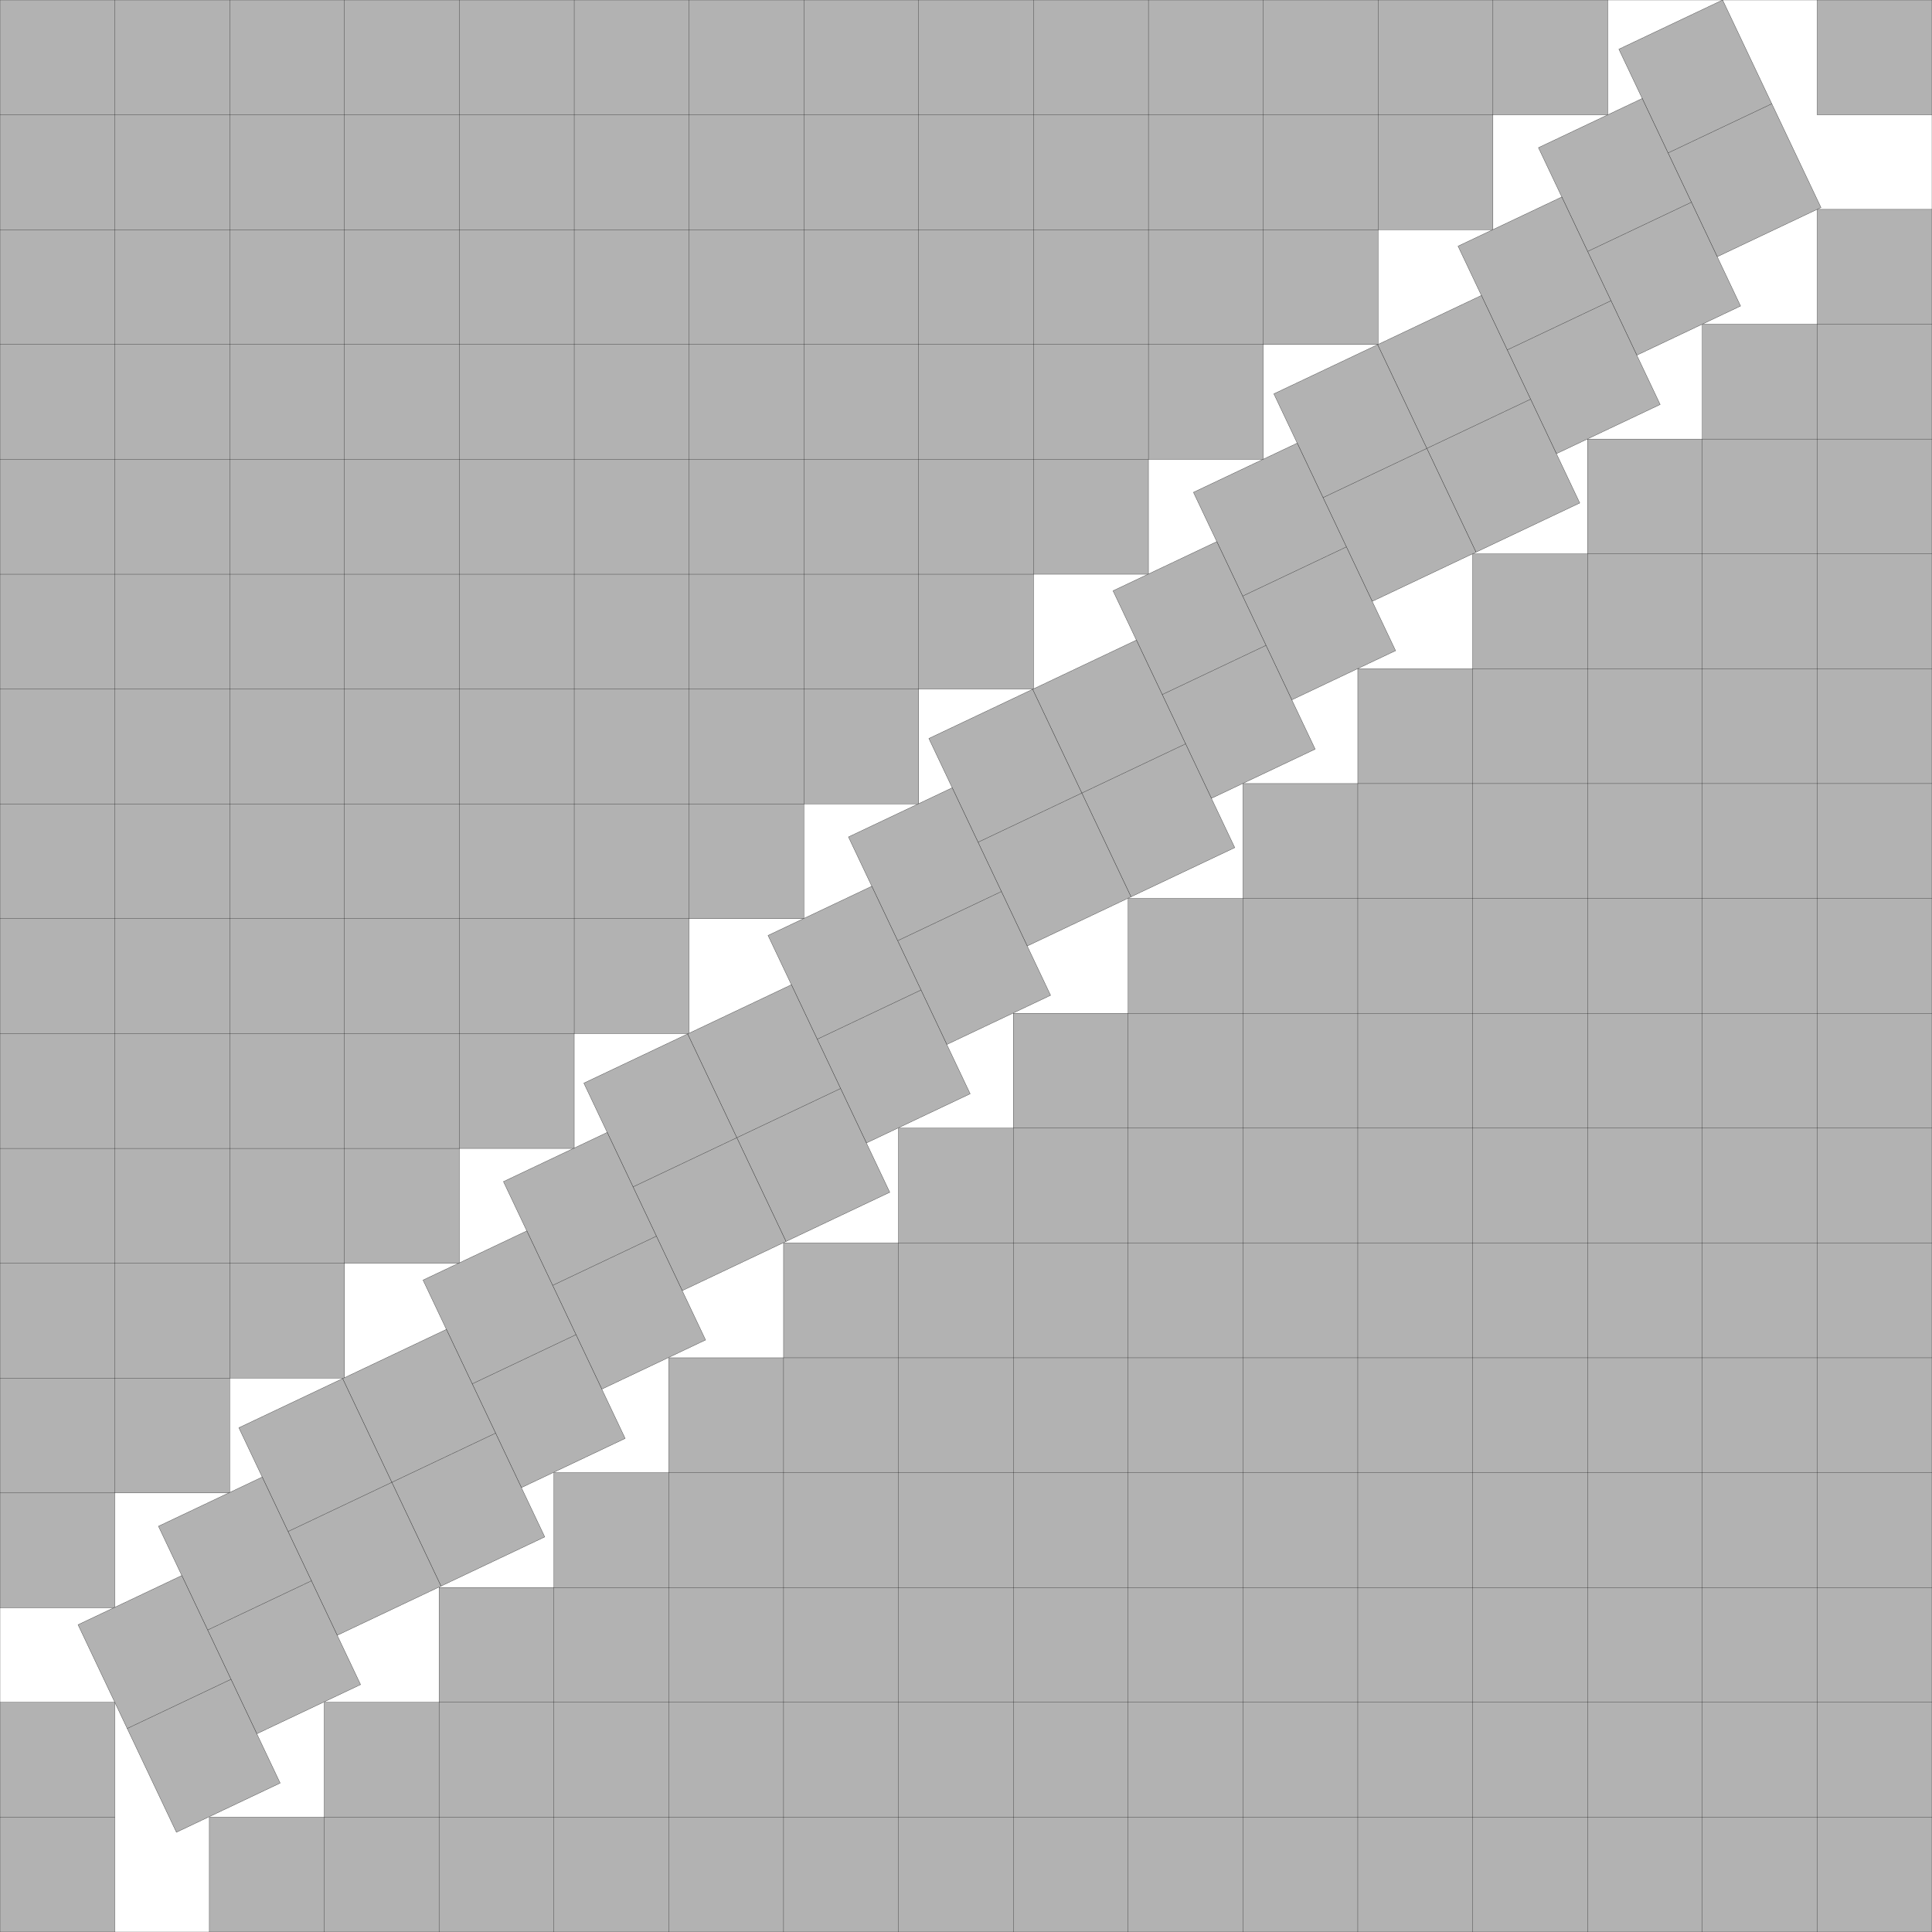
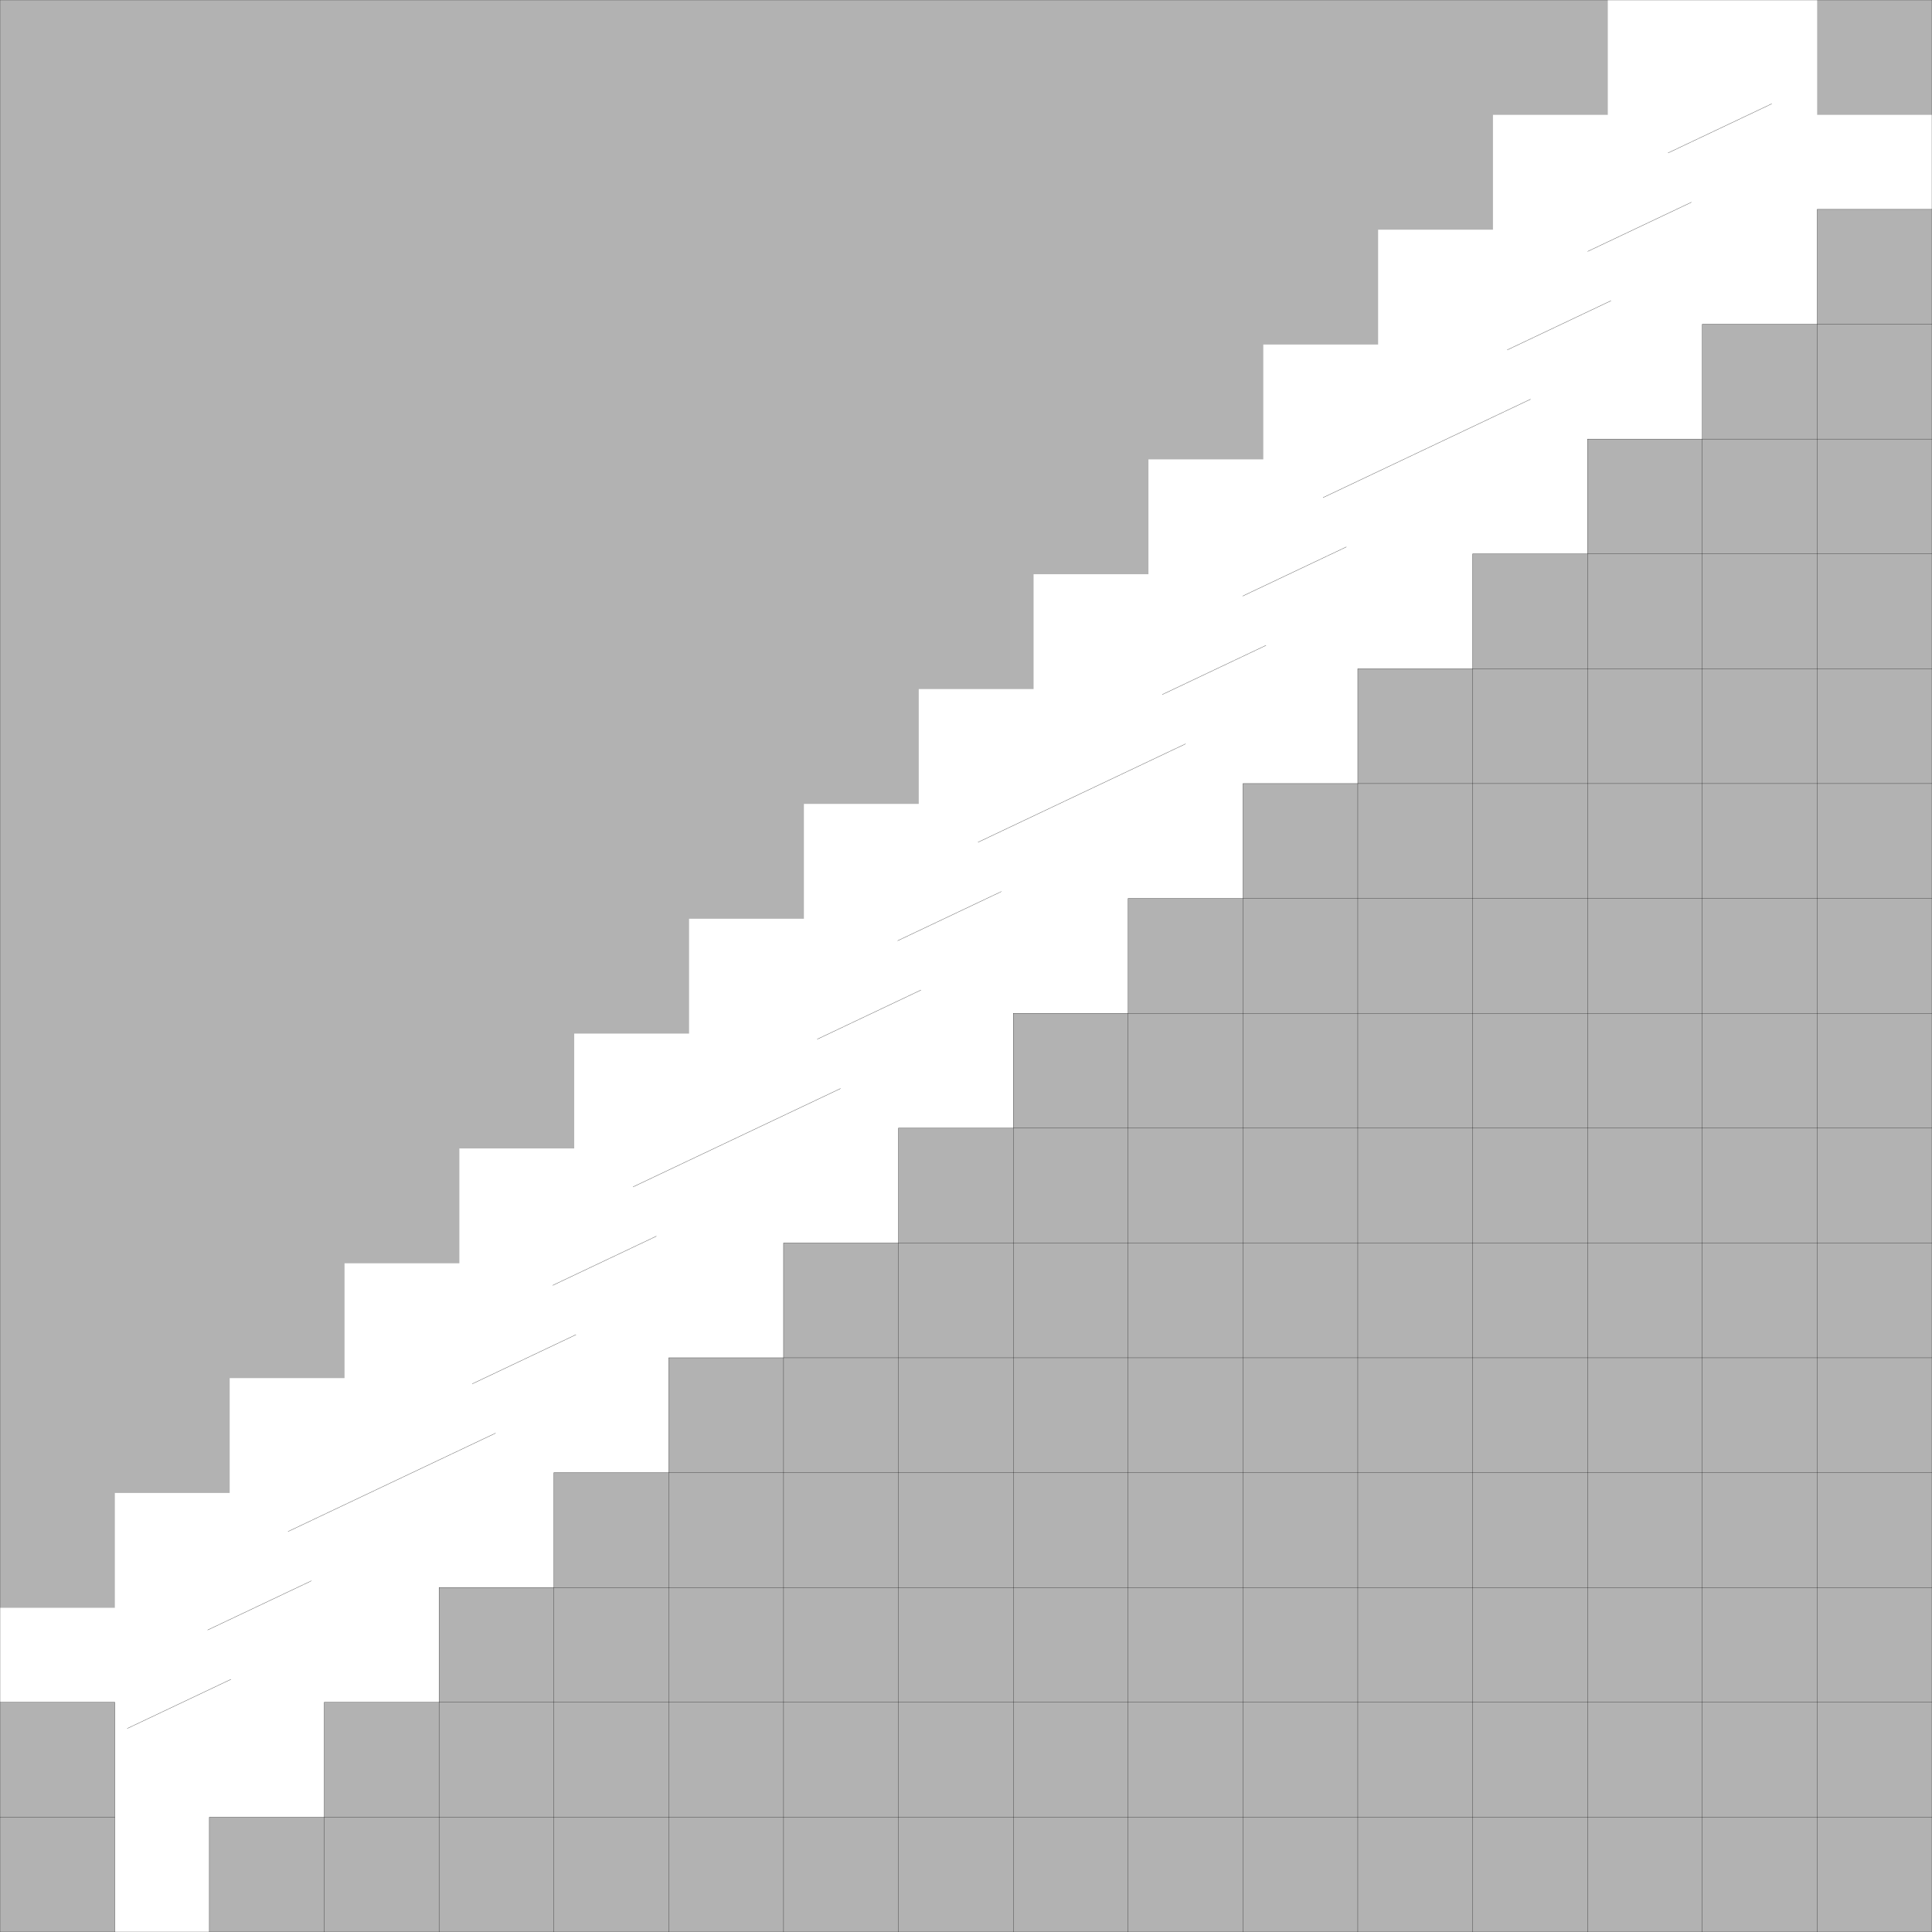
<svg xmlns="http://www.w3.org/2000/svg" xmlns:xlink="http://www.w3.org/1999/xlink" width="100%" height="100%" viewBox="0 0 16.823 16.823" style="fill:#B2B2B2; stroke:black; stroke-width:0.002" id="svg">
  <rect x="0" y="0" width="16.823" height="16.823" fill="#808080" stroke="none" />
  <script xlink:href="svgDisp.js" />
  <defs>
    <rect width="16.823" height="16.823" id="outer" />
  </defs>
  <use xlink:href="#outer" style="fill:white; stroke:none" />
  <path style="stroke:none" d="M0, 0 H14 V1 H13 V2 H12 V3 H11 V4 H10 V5 H9 V6 H8 V7 H7 V8 H6 V9 H5 V10 H4 V11 H3 V12 H2 V13 H1 V14 H0" />
-   <path style="fill:none" d="M0, 1 H14 V0                                  M0, 2 H13 V0                                  M0, 3 H12 V0                                  M0, 4 H11 V0                                  M0, 5 H10 V0                                  M0, 6 H 9 V0                                  M0, 7 H 8 V0                                  M0, 8 H 7 V0                                  M0, 9 H 6 V0                                  M0,10 H 5 V0                                  M0,11 H 4 V0                                  M0,12 H 3 V0                                  M0,13 H 2 V0                                  M0,14 H 1 V0" />
  <g transform="translate(16.823 16.823) scale(-1 -1)">
    <path style="stroke:none" d="M0, 0 H15 V1 H14 V2 H13 V3 H12 V4 H11 V5 H10 V6 H9 V7 H8 V8 H7 V9 H6 V10 H5 V11 H4 V12 H3 V13 H2 V14 H1 V15 H0" />
    <path style="fill:none" d="M0, 1 H15 V0                                      M0, 2 H14 V0                                      M0, 3 H13 V0                                      M0, 4 H12 V0                                      M0, 5 H11 V0                                      M0, 6 H10 V0                                      M0, 7 H 9 V0                                      M0, 8 H 8 V0                                      M0, 9 H 7 V0                                      M0,10 H 6 V0                                      M0,11 H 5 V0                                      M0,12 H 4 V0                                      M0,13 H 3 V0                                      M0,14 H 2 V0                                      M0,15 H 1 V0" />
  </g>
  <g transform="translate(16.823) scale(-1 1)">
    <rect style="stroke:none" width="1" height="1" />
-     <path style="fill:none" d="M1,0 V1 H0" />
  </g>
  <g transform="translate(0 16.823) scale(1 -1)">
    <rect style="stroke:none" width="1" height="2" />
    <path style="fill:none" d="M0,2 H1 V0                                      M0,1 H1" />
  </g>
  <g transform="translate(16.823 16.823) translate(-1 -15) rotate(-25.362) translate(.037) translate(-1 -2)">
    <g id="two">
-       <rect width="1" height="2" />
      <path style="fill:none" d="M0,1 L1,1" />
    </g>
    <use xlink:href="#two" transform="translate(-1 .475)" />
    <use xlink:href="#two" transform="translate(-1 .475)translate(-1 .475)" />
    <use xlink:href="#two" transform="translate(-1 .475)translate(-1 .475)translate(-1 .475)" />
    <use xlink:href="#two" transform="translate(-1 .475)translate(-1 .475)translate(-1 .475)translate(-1)" />
    <use xlink:href="#two" transform="translate(-1 .475)translate(-1 .475)translate(-1 .475)translate(-1)translate(-1 .475)" />
    <use xlink:href="#two" transform="translate(-1 .475)translate(-1 .475)translate(-1 .475)translate(-1)translate(-1 .475)translate(-1 .475)" />
    <use xlink:href="#two" transform="translate(-1 .475)translate(-1 .475)translate(-1 .475)translate(-1)translate(-1 .475)translate(-1 .475)translate(-1 .475)" />
    <use xlink:href="#two" transform="translate(-1 .475)translate(-1 .475)translate(-1 .475)translate(-1)translate(-1 .475)translate(-1 .475)translate(-1 .475)translate(-1)" />
    <use xlink:href="#two" transform="translate(-1 .475)translate(-1 .475)translate(-1 .475)translate(-1)translate(-1 .475)translate(-1 .475)translate(-1 .475)translate(-1)translate(-1 .475)" />
    <use xlink:href="#two" transform="translate(-1 .475)translate(-1 .475)translate(-1 .475)translate(-1)translate(-1 .475)translate(-1 .475)translate(-1 .475)translate(-1)translate(-1 .475)translate(-1 .475)" />
    <use xlink:href="#two" transform="translate(-1 .475)translate(-1 .475)translate(-1 .475)translate(-1)translate(-1 .475)translate(-1 .475)translate(-1 .475)translate(-1)translate(-1 .475)translate(-1 .475)translate(-1 .475)" />
    <use xlink:href="#two" transform="translate(-1 .475)translate(-1 .475)translate(-1 .475)translate(-1)translate(-1 .475)translate(-1 .475)translate(-1 .475)translate(-1)translate(-1 .475)translate(-1 .475)translate(-1 .475)translate(-1)" />
    <use xlink:href="#two" transform="translate(-1 .475)translate(-1 .475)translate(-1 .475)translate(-1)translate(-1 .475)translate(-1 .475)translate(-1 .475)translate(-1)translate(-1 .475)translate(-1 .475)translate(-1 .475)translate(-1)translate(-1 .475)" />
    <use xlink:href="#two" transform="translate(-1 .475)translate(-1 .475)translate(-1 .475)translate(-1)translate(-1 .475)translate(-1 .475)translate(-1 .475)translate(-1)translate(-1 .475)translate(-1 .475)translate(-1 .475)translate(-1)translate(-1 .475)translate(-1 .475)" />
    <use xlink:href="#two" transform="translate(-1 .475)translate(-1 .475)translate(-1 .475)translate(-1)translate(-1 .475)translate(-1 .475)translate(-1 .475)translate(-1)translate(-1 .475)translate(-1 .475)translate(-1 .475)translate(-1)translate(-1 .475)translate(-1 .475)translate(-1 .475)" />
    <use xlink:href="#two" transform="translate(-1 .475)translate(-1 .475)translate(-1 .475)translate(-1)translate(-1 .475)translate(-1 .475)translate(-1 .475)translate(-1)translate(-1 .475)translate(-1 .475)translate(-1 .475)translate(-1)translate(-1 .475)translate(-1 .475)translate(-1 .475)translate(-1)" />
    <use xlink:href="#two" transform="translate(-1 .475)translate(-1 .475)translate(-1 .475)translate(-1)translate(-1 .475)translate(-1 .475)translate(-1 .475)translate(-1)translate(-1 .475)translate(-1 .475)translate(-1 .475)translate(-1)translate(-1 .475)translate(-1 .475)translate(-1 .475)translate(-1)translate(-1 .475)" />
    <use xlink:href="#two" transform="translate(-1 .475)translate(-1 .475)translate(-1 .475)translate(-1)translate(-1 .475)translate(-1 .475)translate(-1 .475)translate(-1)translate(-1 .475)translate(-1 .475)translate(-1 .475)translate(-1)translate(-1 .475)translate(-1 .475)translate(-1 .475)translate(-1)translate(-1 .475)translate(-1 .475)" />
  </g>
  <use xlink:href="#outer" style="fill:none" />
</svg>